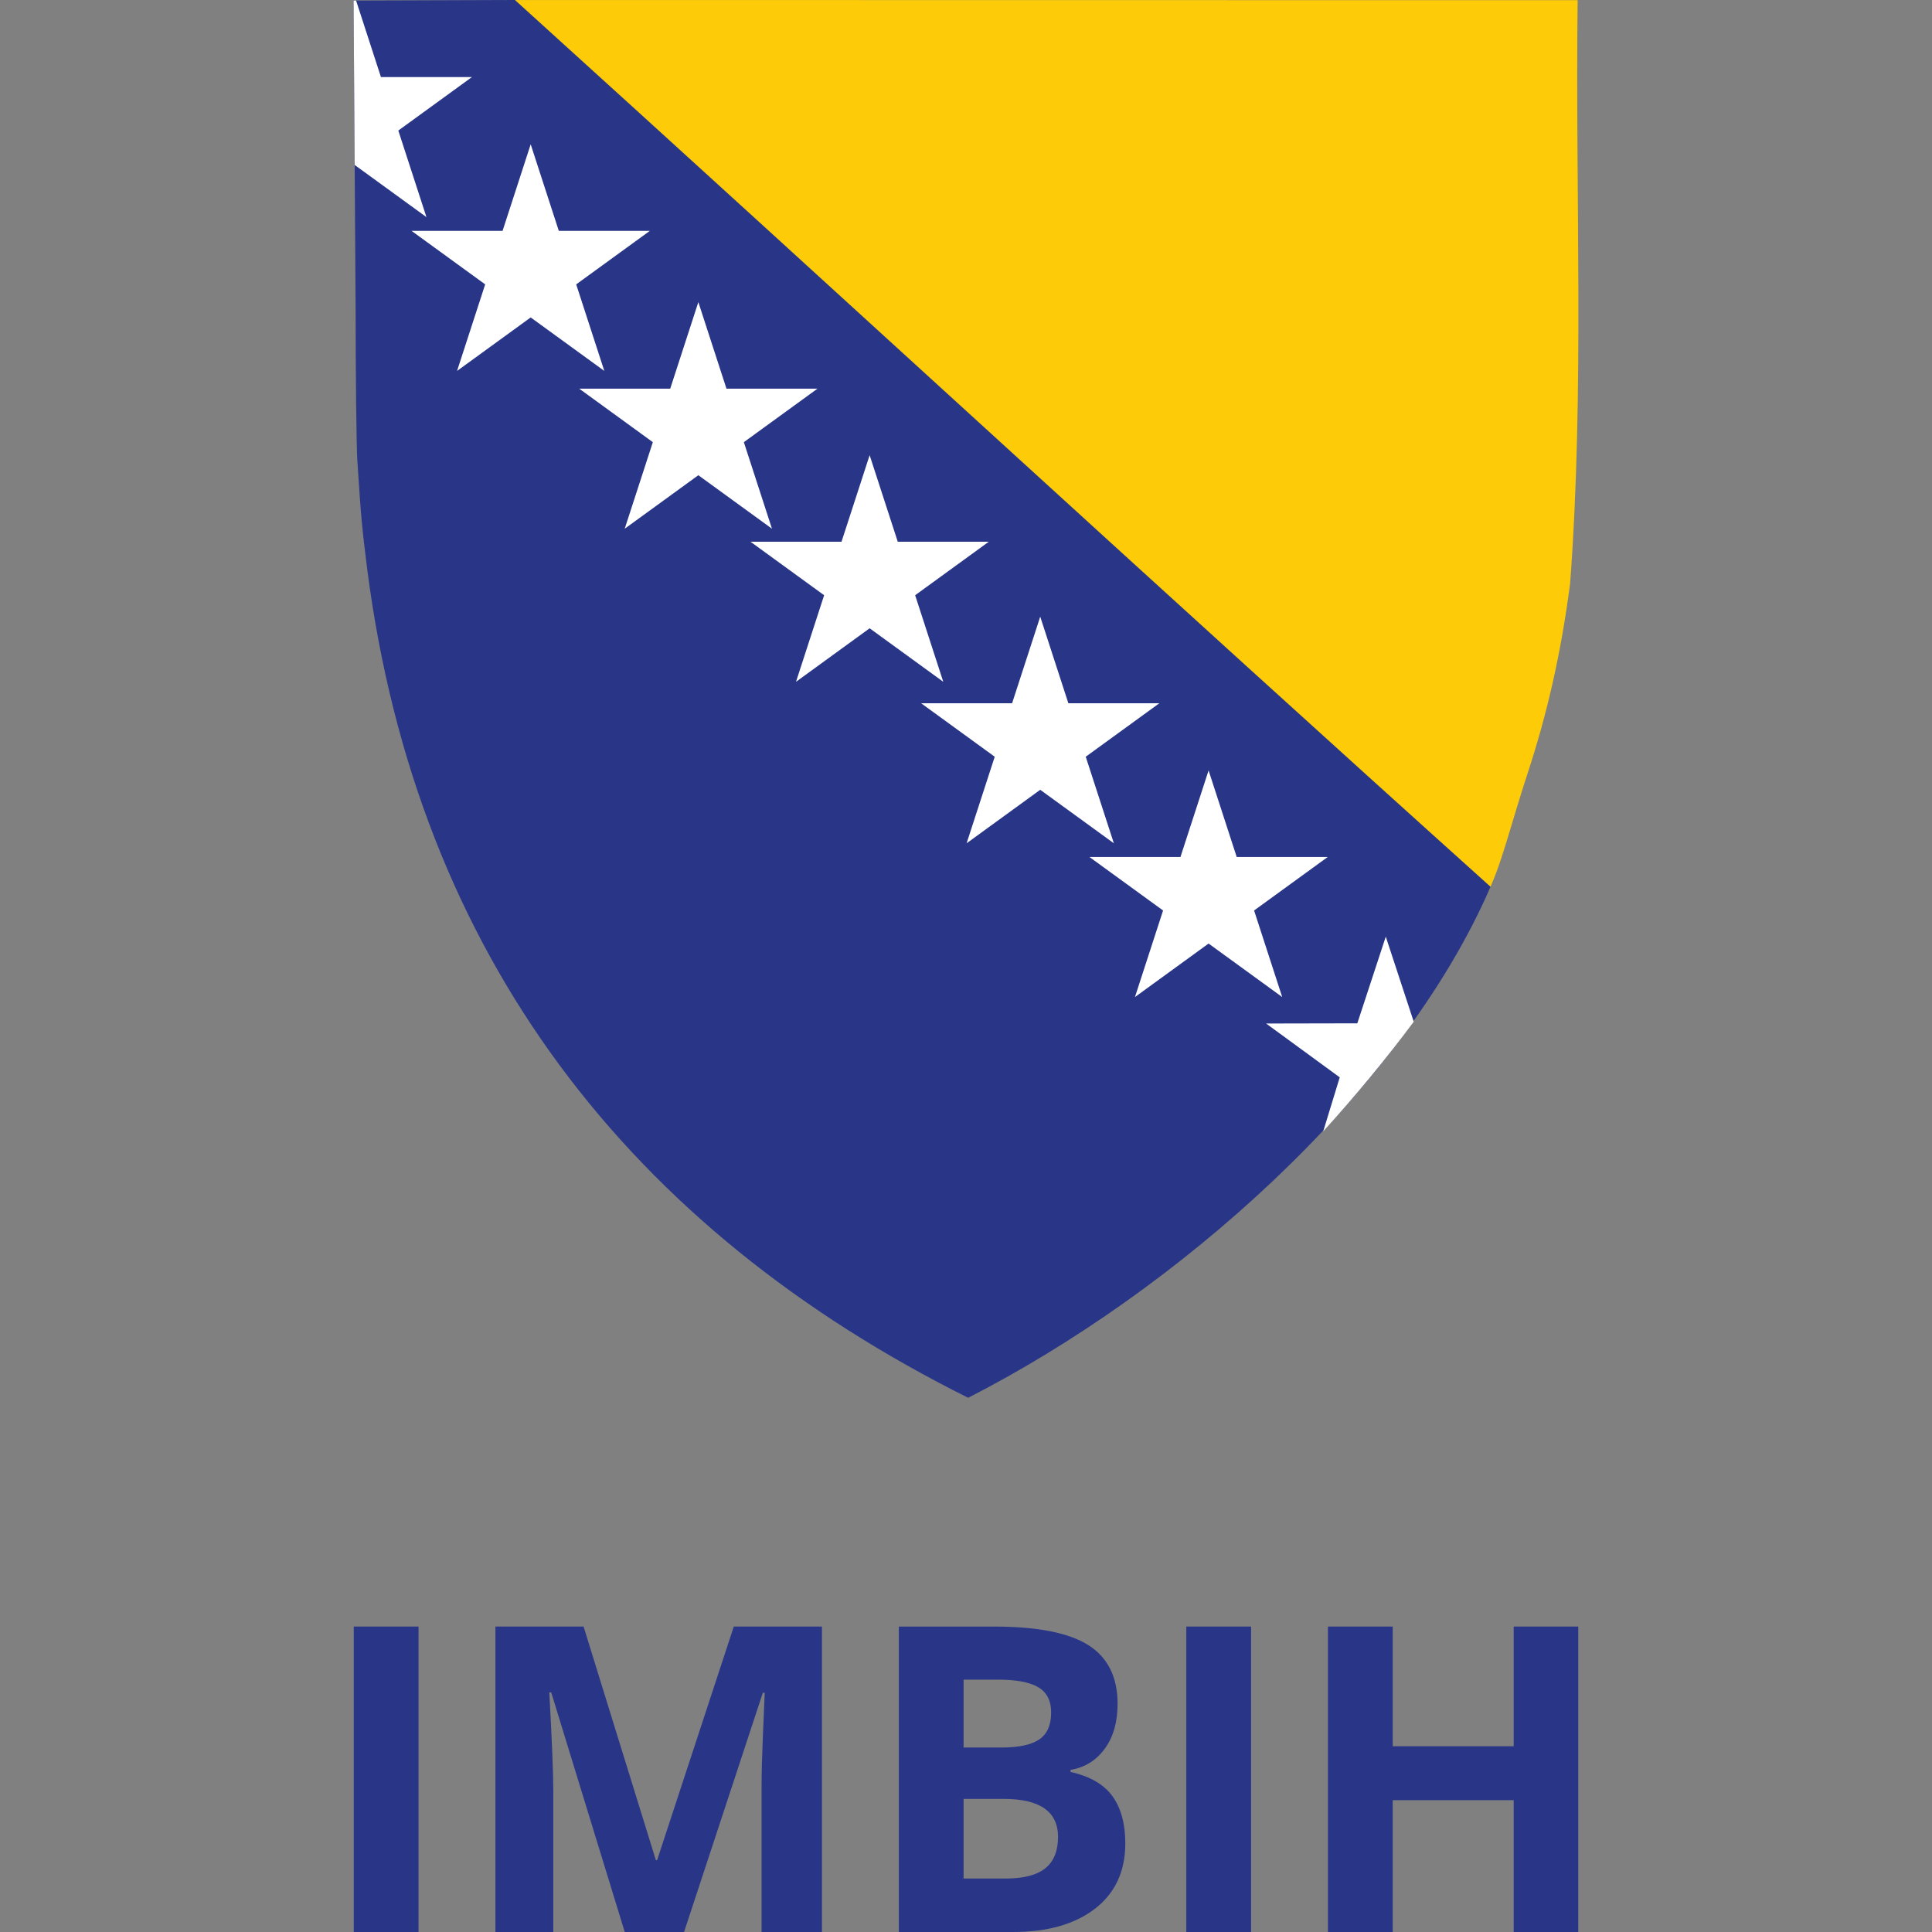
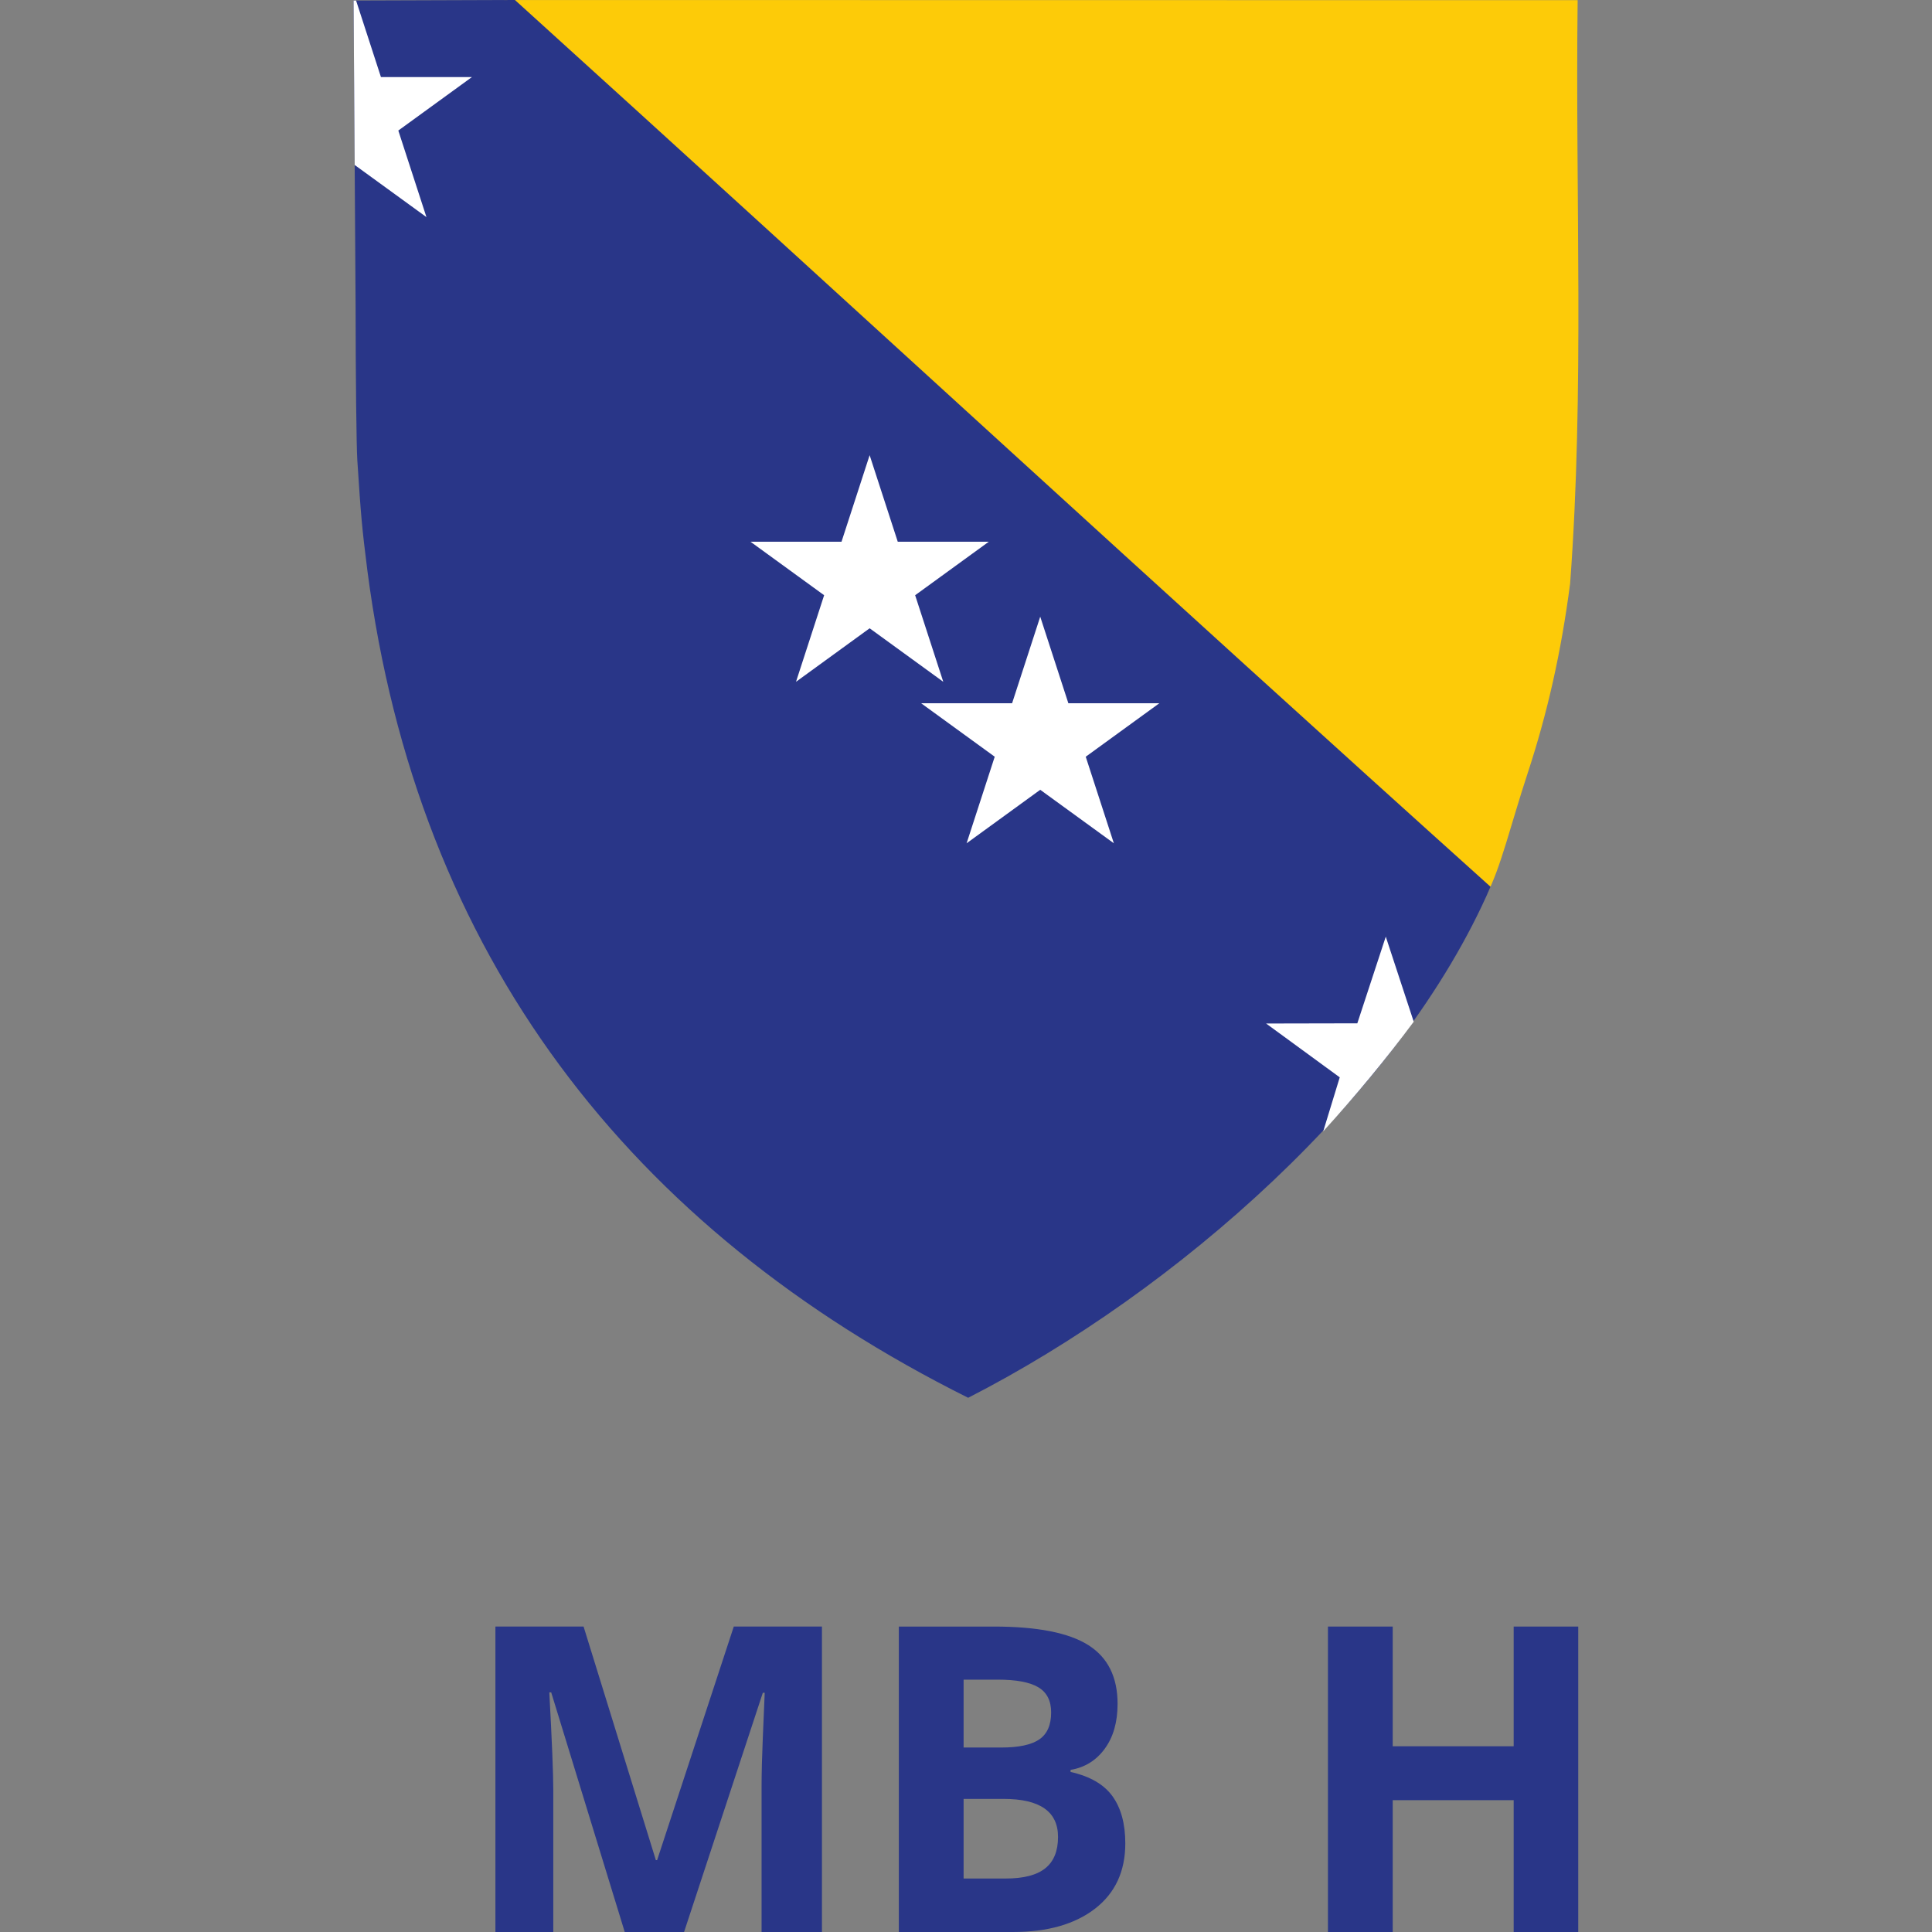
<svg xmlns="http://www.w3.org/2000/svg" id="Layer_1" viewBox="0 0 512 512">
  <rect x="0" y="0" width="512" height="512" fill="#808080" stroke="none" />
  <path id="path1314" d="m133.488.007l284.605.04c-.642,52.16,1.823,103.038-1.991,154.567-2.368,18.16-5.987,34.294-11.342,50.557-4.265,12.954-7.143,25.126-10.804,31.924L133.488.007Z" style="fill:#fdcb08;" />
  <path id="path1312" d="m256.576,370.428c-89.718-44.758-145.945-117.158-159.229-219.318-1.426-11.32-1.677-14.078-2.652-29.107-.243-3.747-.45-22.359-.461-41.361L93.707.145l42.761-.145c86.13,78.029,172.119,157.296,258.542,235.002-23.938,55.164-83.323,107.224-138.434,135.426Z" style="fill:#293688;" />
-   <path id="path11754" d="m121.125,98.3l19.513-60.054,19.513,60.054-51.085-37.116h63.145s-51.085,37.116-51.085,37.116Z" style="fill:#fff;" />
-   <path id="path2264" d="m165.555,140.115l19.513-60.054,19.513,60.054-51.085-37.116h63.145l-51.085,37.116Z" style="fill:#fff;" />
  <path id="path2266" d="m210.95,180.681l19.513-60.054,19.513,60.054-51.085-37.116h63.145s-51.085,37.116-51.085,37.116Z" style="fill:#fff;" />
  <path id="path3350" d="m350.668,299.813l4.377-14.304-19.515-14.269,24.175-.05,7.54-22.969,7.409,22.541c-7.343,9.901-15.556,19.803-23.986,29.051Z" style="fill:#fff;" />
  <polyline points="93.707 .146 93.714 1.415 93.719 2.109 93.742 5.577 93.772 10.138 93.797 14.15 93.823 18.166 93.854 22.712 93.882 27.334 93.932 34.69 93.961 39.263 93.988 43.094 93.988 43.181 93.99 43.424 93.991 43.589 93.991 43.716 113.012 57.535 105.558 34.596 125.071 20.419 100.952 20.419 94.364 .142 94.258 .142" style="fill:#fff;" />
  <path id="path2266-2" d="m256.158,223.479l19.513-60.054,19.513,60.054-51.085-37.116h63.145s-51.085,37.116-51.085,37.116Z" style="fill:#fff;" />
-   <polygon points="332.346 241.288 351.859 227.111 327.74 227.111 320.287 204.172 312.833 227.111 288.714 227.111 308.227 241.288 300.774 264.227 320.287 250.05 339.799 264.227 332.346 241.288" style="fill:#fff;" />
-   <path d="m93.752,512v-80.943h17.164v80.943h-17.164Z" style="fill:#293688;" />
-   <path d="m165.562,512l-19.489-63.507h-.5c.701,12.92,1.052,21.541,1.052,25.856v37.65h-15.337v-80.943h23.365l19.156,61.899h.333l20.319-61.899h23.363v80.943h-16.001v-38.311c0-1.809.029-3.898.085-6.257.056-2.364.304-8.636.748-18.828h-.5l-20.872,63.395h-15.723Z" style="fill:#293688;" />
+   <path d="m165.562,512l-19.489-63.507h-.5c.701,12.92,1.052,21.541,1.052,25.856v37.65h-15.337v-80.943h23.365l19.156,61.899h.333l20.319-61.899h23.363v80.943h-16.001v-38.311c0-1.809.029-3.898.085-6.257.056-2.364.304-8.636.748-18.828h-.5l-20.872,63.395h-15.723" style="fill:#293688;" />
  <path d="m238.2,431.057h25.193c11.479,0,19.811,1.634,24.997,4.897,5.186,3.268,7.78,8.462,7.78,15.586,0,4.839-1.134,8.806-3.406,11.905-2.269,3.099-5.286,4.966-9.052,5.59v.555c5.13,1.142,8.829,3.284,11.101,6.42,2.269,3.141,3.403,7.309,3.403,12.513,0,7.383-2.665,13.142-7.999,17.278-5.334,4.13-12.576,6.198-21.731,6.198h-30.286v-80.943Zm17.164,32.055h9.967c4.649,0,8.018-.719,10.104-2.158,2.084-1.439,3.128-3.818,3.128-7.145,0-3.099-1.137-5.32-3.406-6.669-2.269-1.349-5.86-2.02-10.768-2.02h-9.025v17.992Zm0,13.618v21.097h11.183c4.725,0,8.213-.904,10.464-2.713,2.253-1.809,3.379-4.575,3.379-8.303,0-6.717-4.799-10.08-14.396-10.08h-10.63Z" style="fill:#293688;" />
-   <path d="m314.383,512v-80.943h17.164v80.943h-17.164Z" style="fill:#293688;" />
  <path d="m418.248,512h-17.106v-34.937h-32.057v34.937h-17.164v-80.943h17.164v31.722h32.057v-31.722h17.106v80.943Z" style="fill:#293688;" />
</svg>